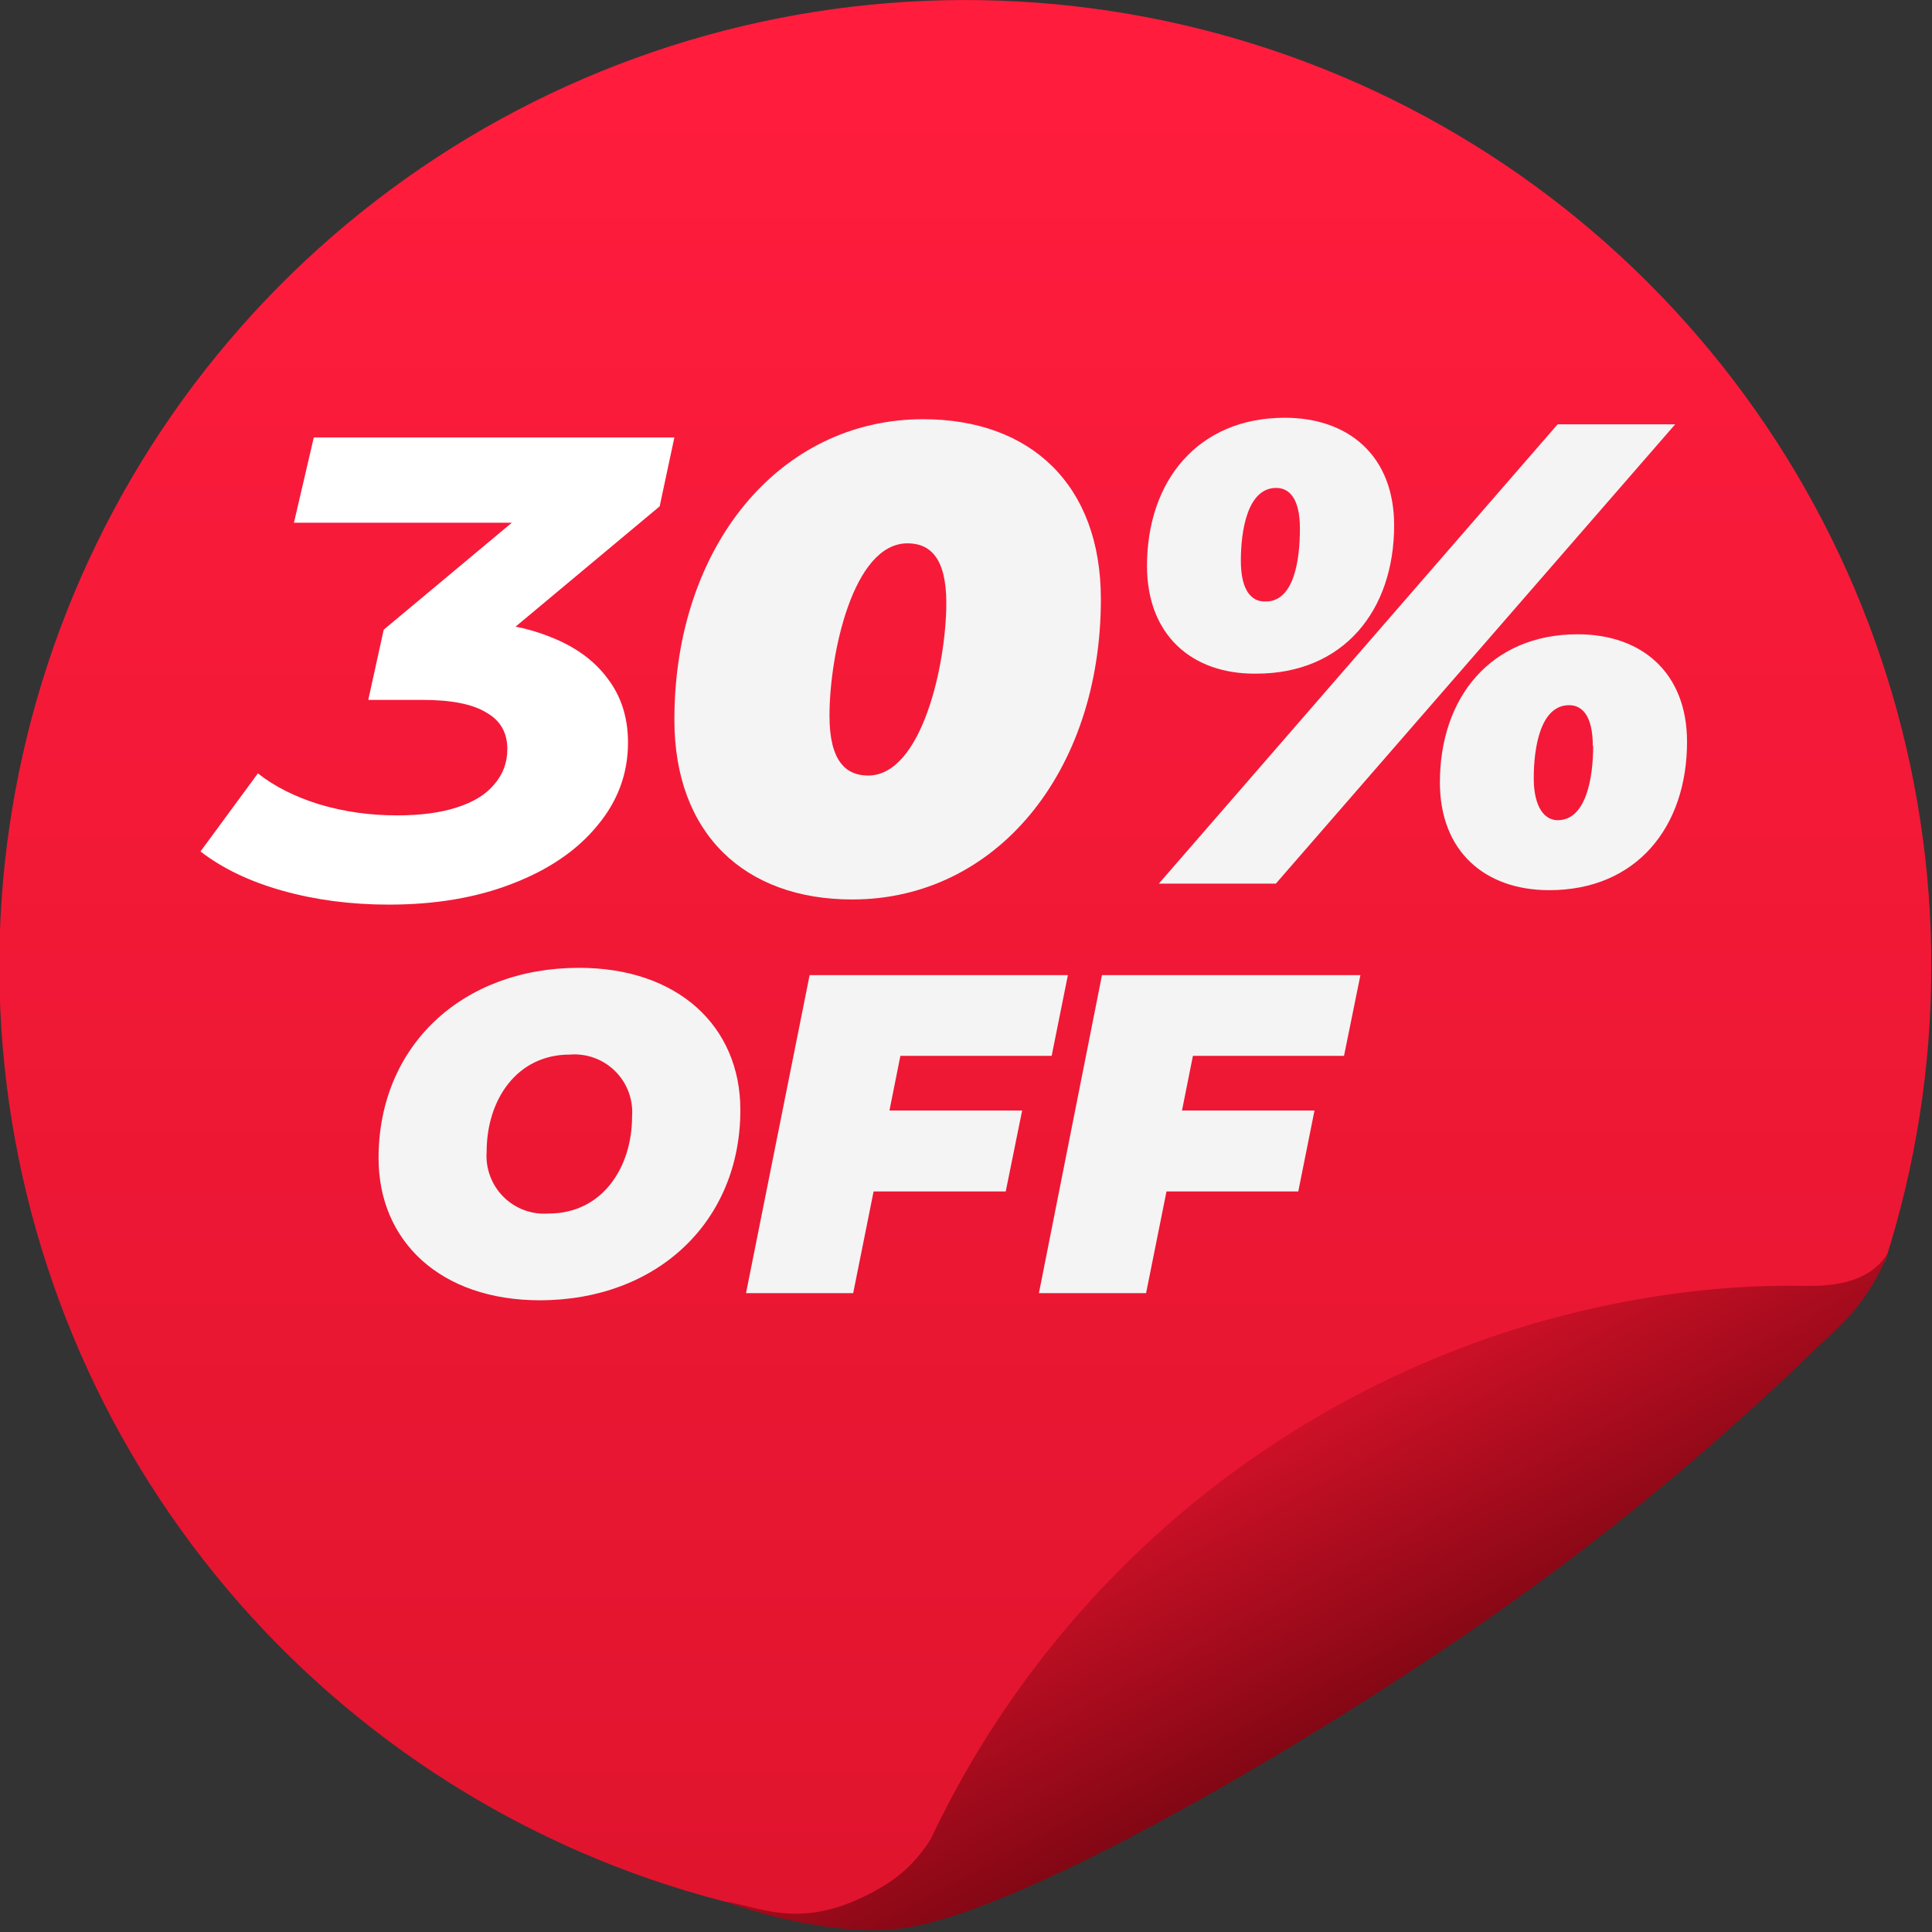
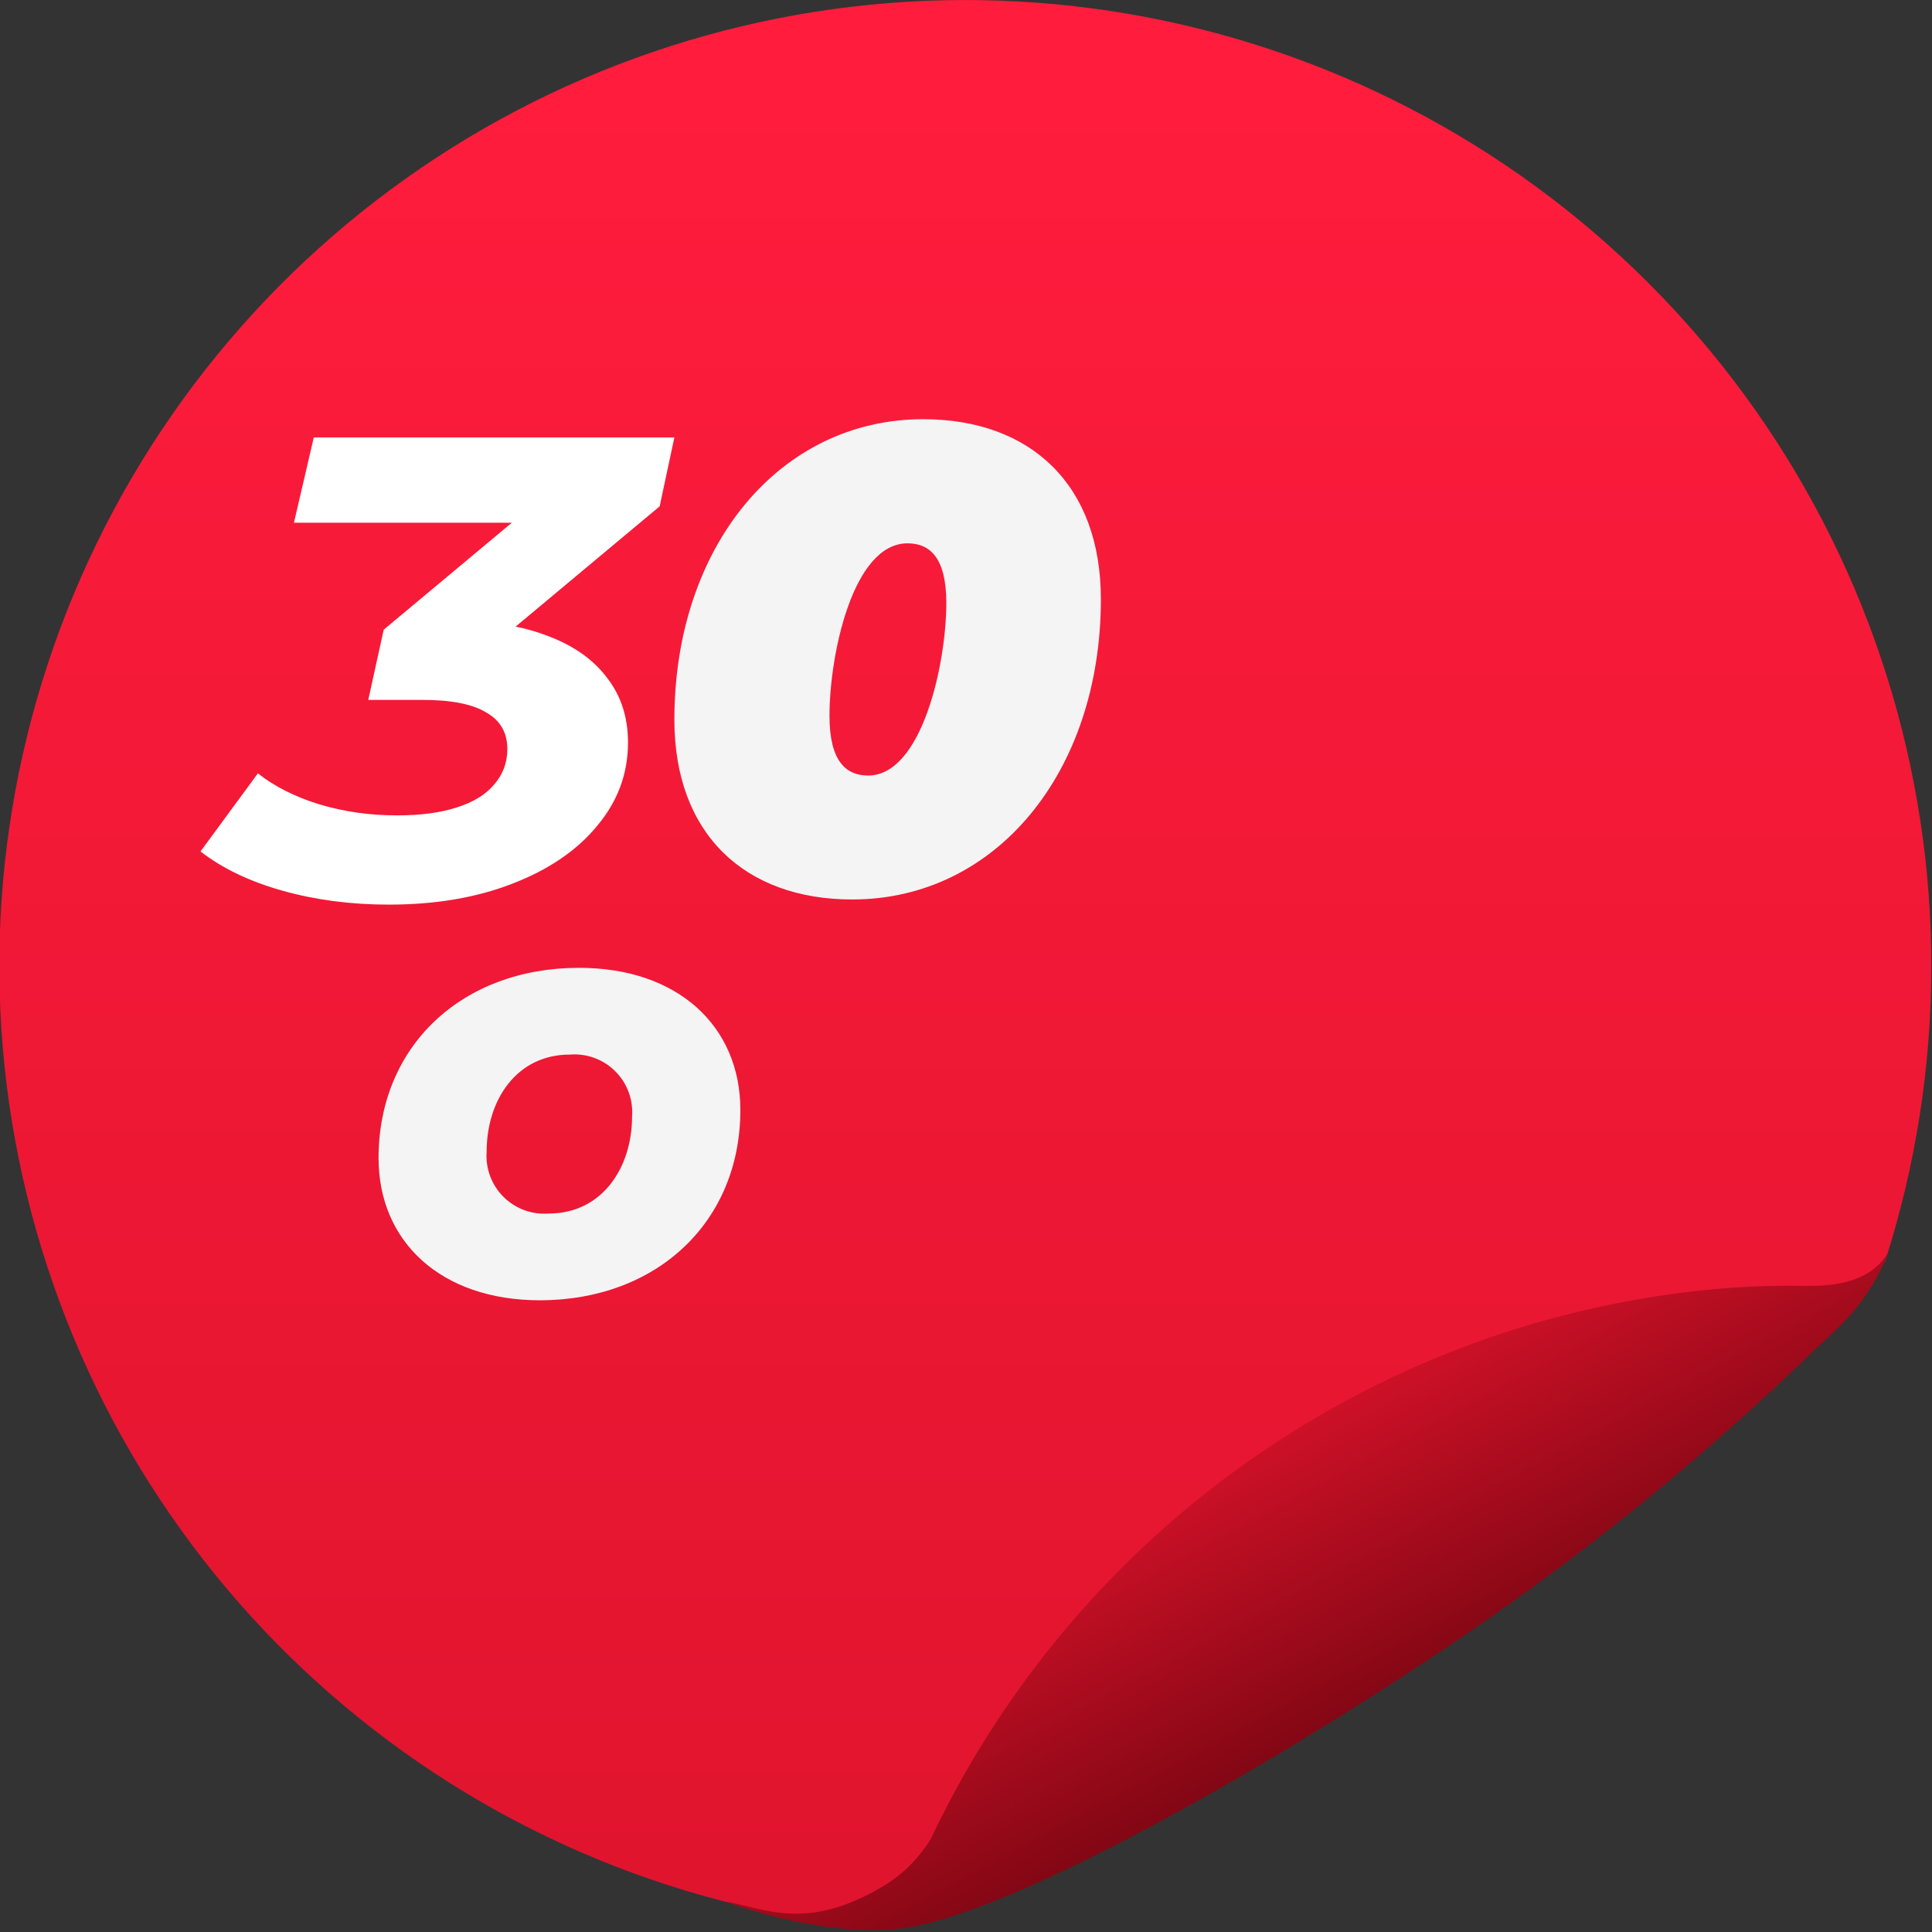
<svg xmlns="http://www.w3.org/2000/svg" width="106" height="106" viewBox="0 0 106 106" fill="none">
  <rect x="0" y="0" width="106" height="106" fill="#333333" stroke="none" />
  <path d="M102 71.33C102.55 70.66 102.83 69.83 103.43 69.19C106.776 58.758 106.808 47.546 103.52 37.096C100.233 26.646 93.787 17.471 85.072 10.834C76.356 4.197 65.797 0.424 54.849 0.035C43.901 -0.355 33.101 2.657 23.935 8.657C14.769 14.657 7.688 23.35 3.665 33.54C-0.357 43.73 -1.124 54.916 1.472 65.559C4.068 76.202 9.898 85.779 18.16 92.973C26.422 100.167 36.711 104.624 47.61 105.73C49.006 105.878 50.412 105.562 51.61 104.83C60.3 99.47 95.45 76.28 102 71.37C102 71.36 102 71.34 102 71.33Z" fill="url(#paint0_linear_235_22)" />
  <path d="M103.62 68.69C102.62 70.38 100.62 70.58 98.99 70.55C97.103 70.518 95.216 70.602 93.34 70.8C89.533 71.21 85.782 72.028 82.15 73.24C75.377 75.523 69.134 79.148 63.794 83.899C58.454 88.65 54.126 94.429 51.07 100.89C50.401 101.982 49.474 102.892 48.37 103.54C44.15 106.01 41.92 104.67 39.79 104.33C45.39 106.33 49.03 105.84 49.03 105.84C54.5 105.5 68.81 97.58 80.42 89.67C87.34 84.948 93.838 79.635 99.84 73.79C100.445 73.253 101.023 72.686 101.57 72.09C102.443 71.082 103.136 69.932 103.62 68.69Z" fill="url(#paint1_linear_235_22)" />
  <path d="M37 39.49C37 29.99 42.76 23 50.65 23C56.55 23 60.4 26.6 60.4 32.87C60.4 42.37 54.64 49.35 46.76 49.35C40.86 49.35 37 45.75 37 39.49ZM51.92 33.08C51.92 30.6 51.02 29.81 49.79 29.81C46.79 29.81 45.51 35.92 45.51 39.27C45.51 41.76 46.41 42.55 47.63 42.55C50.58 42.55 51.92 36.43 51.92 33.08Z" fill="#F4F4F4" />
-   <path d="M62.93 31.05C62.93 26.37 65.74 22.92 70.49 22.92C74.02 22.92 76.49 25.04 76.49 28.82C76.49 33.5 73.71 36.96 68.93 36.96C65.38 37 62.93 34.83 62.93 31.05ZM85.46 23.28H91.91L70 48.48H63.58L85.46 23.28ZM71.32 29C71.32 27.31 70.71 26.77 70.02 26.77C68.44 26.77 68.08 29.11 68.08 30.77C68.08 32.43 68.69 33 69.37 33C71 33.07 71.32 30.73 71.32 29ZM79 42.93C79 38.25 81.81 34.8 86.56 34.8C90.09 34.8 92.56 36.92 92.56 40.7C92.56 45.38 89.78 48.84 85 48.84C81.47 48.84 79 46.71 79 42.93ZM87.39 40.93C87.39 39.23 86.78 38.69 86.09 38.69C84.51 38.69 84.15 41.03 84.15 42.69C84.15 44.35 84.78 45 85.46 45C87.05 45 87.41 42.61 87.41 40.92L87.39 40.93Z" fill="#F4F4F4" />
  <path d="M20.77 63.54C20.77 57.38 25.36 53.1 31.77 53.1C37.2 53.1 40.62 56.31 40.62 60.9C40.62 67.05 36.029 71.34 29.619 71.34C24.189 71.34 20.77 68.12 20.77 63.54ZM34.679 61.25C34.713 60.794 34.647 60.336 34.486 59.907C34.326 59.479 34.075 59.09 33.75 58.768C33.425 58.446 33.034 58.198 32.604 58.041C32.174 57.885 31.715 57.823 31.259 57.86C28.369 57.86 26.7 60.32 26.7 63.19C26.666 63.646 26.732 64.104 26.893 64.533C27.053 64.961 27.305 65.35 27.63 65.672C27.954 65.994 28.345 66.242 28.775 66.399C29.205 66.555 29.663 66.617 30.119 66.58C32.999 66.58 34.679 64.11 34.679 61.25Z" fill="#F4F4F4" />
-   <path d="M49.4 57.93L48.8 60.93H56.08L55.18 65.37H47.93L46.81 70.95H40.93L44.42 53.5H58.59L57.7 57.93H49.4Z" fill="#F4F4F4" />
-   <path d="M65.45 57.93L64.85 60.93H72.12L71.23 65.37H64L62.88 70.95H57L60.46 53.5H74.64L73.74 57.93H65.45Z" fill="#F4F4F4" />
  <path d="M21.335 49.632C19.263 49.632 17.325 49.38 15.522 48.876C13.718 48.372 12.211 47.652 11 46.716L14.149 42.432C15.064 43.152 16.181 43.716 17.5 44.124C18.846 44.532 20.272 44.736 21.779 44.736C23.071 44.736 24.162 44.592 25.05 44.304C25.965 44.016 26.651 43.596 27.109 43.044C27.593 42.492 27.835 41.844 27.835 41.1C27.835 40.188 27.445 39.516 26.665 39.084C25.911 38.628 24.754 38.4 23.192 38.4H20.205L21.053 34.548L30.581 26.592L31.025 28.68H16.127L17.217 24H37L36.193 27.78L26.665 35.736L23.596 34.08H25.05C27.015 34.08 28.697 34.356 30.096 34.908C31.496 35.436 32.572 36.204 33.326 37.212C34.08 38.196 34.456 39.372 34.456 40.74C34.456 42.444 33.891 43.968 32.761 45.312C31.657 46.656 30.11 47.712 28.118 48.48C26.153 49.248 23.892 49.632 21.335 49.632Z" fill="white" />
  <defs>
    <linearGradient id="paint0_linear_235_22" x1="53" y1="5.67" x2="53" y2="143.91" gradientUnits="userSpaceOnUse">
      <stop stop-color="#FF1C3D" />
      <stop offset="1" stop-color="#D41128" />
    </linearGradient>
    <linearGradient id="paint1_linear_235_22" x1="76.23" y1="94.91" x2="66.9" y2="77.58" gradientUnits="userSpaceOnUse">
      <stop stop-color="#7B0612" />
      <stop offset="0.99" stop-color="#D9122A" />
    </linearGradient>
  </defs>
</svg>